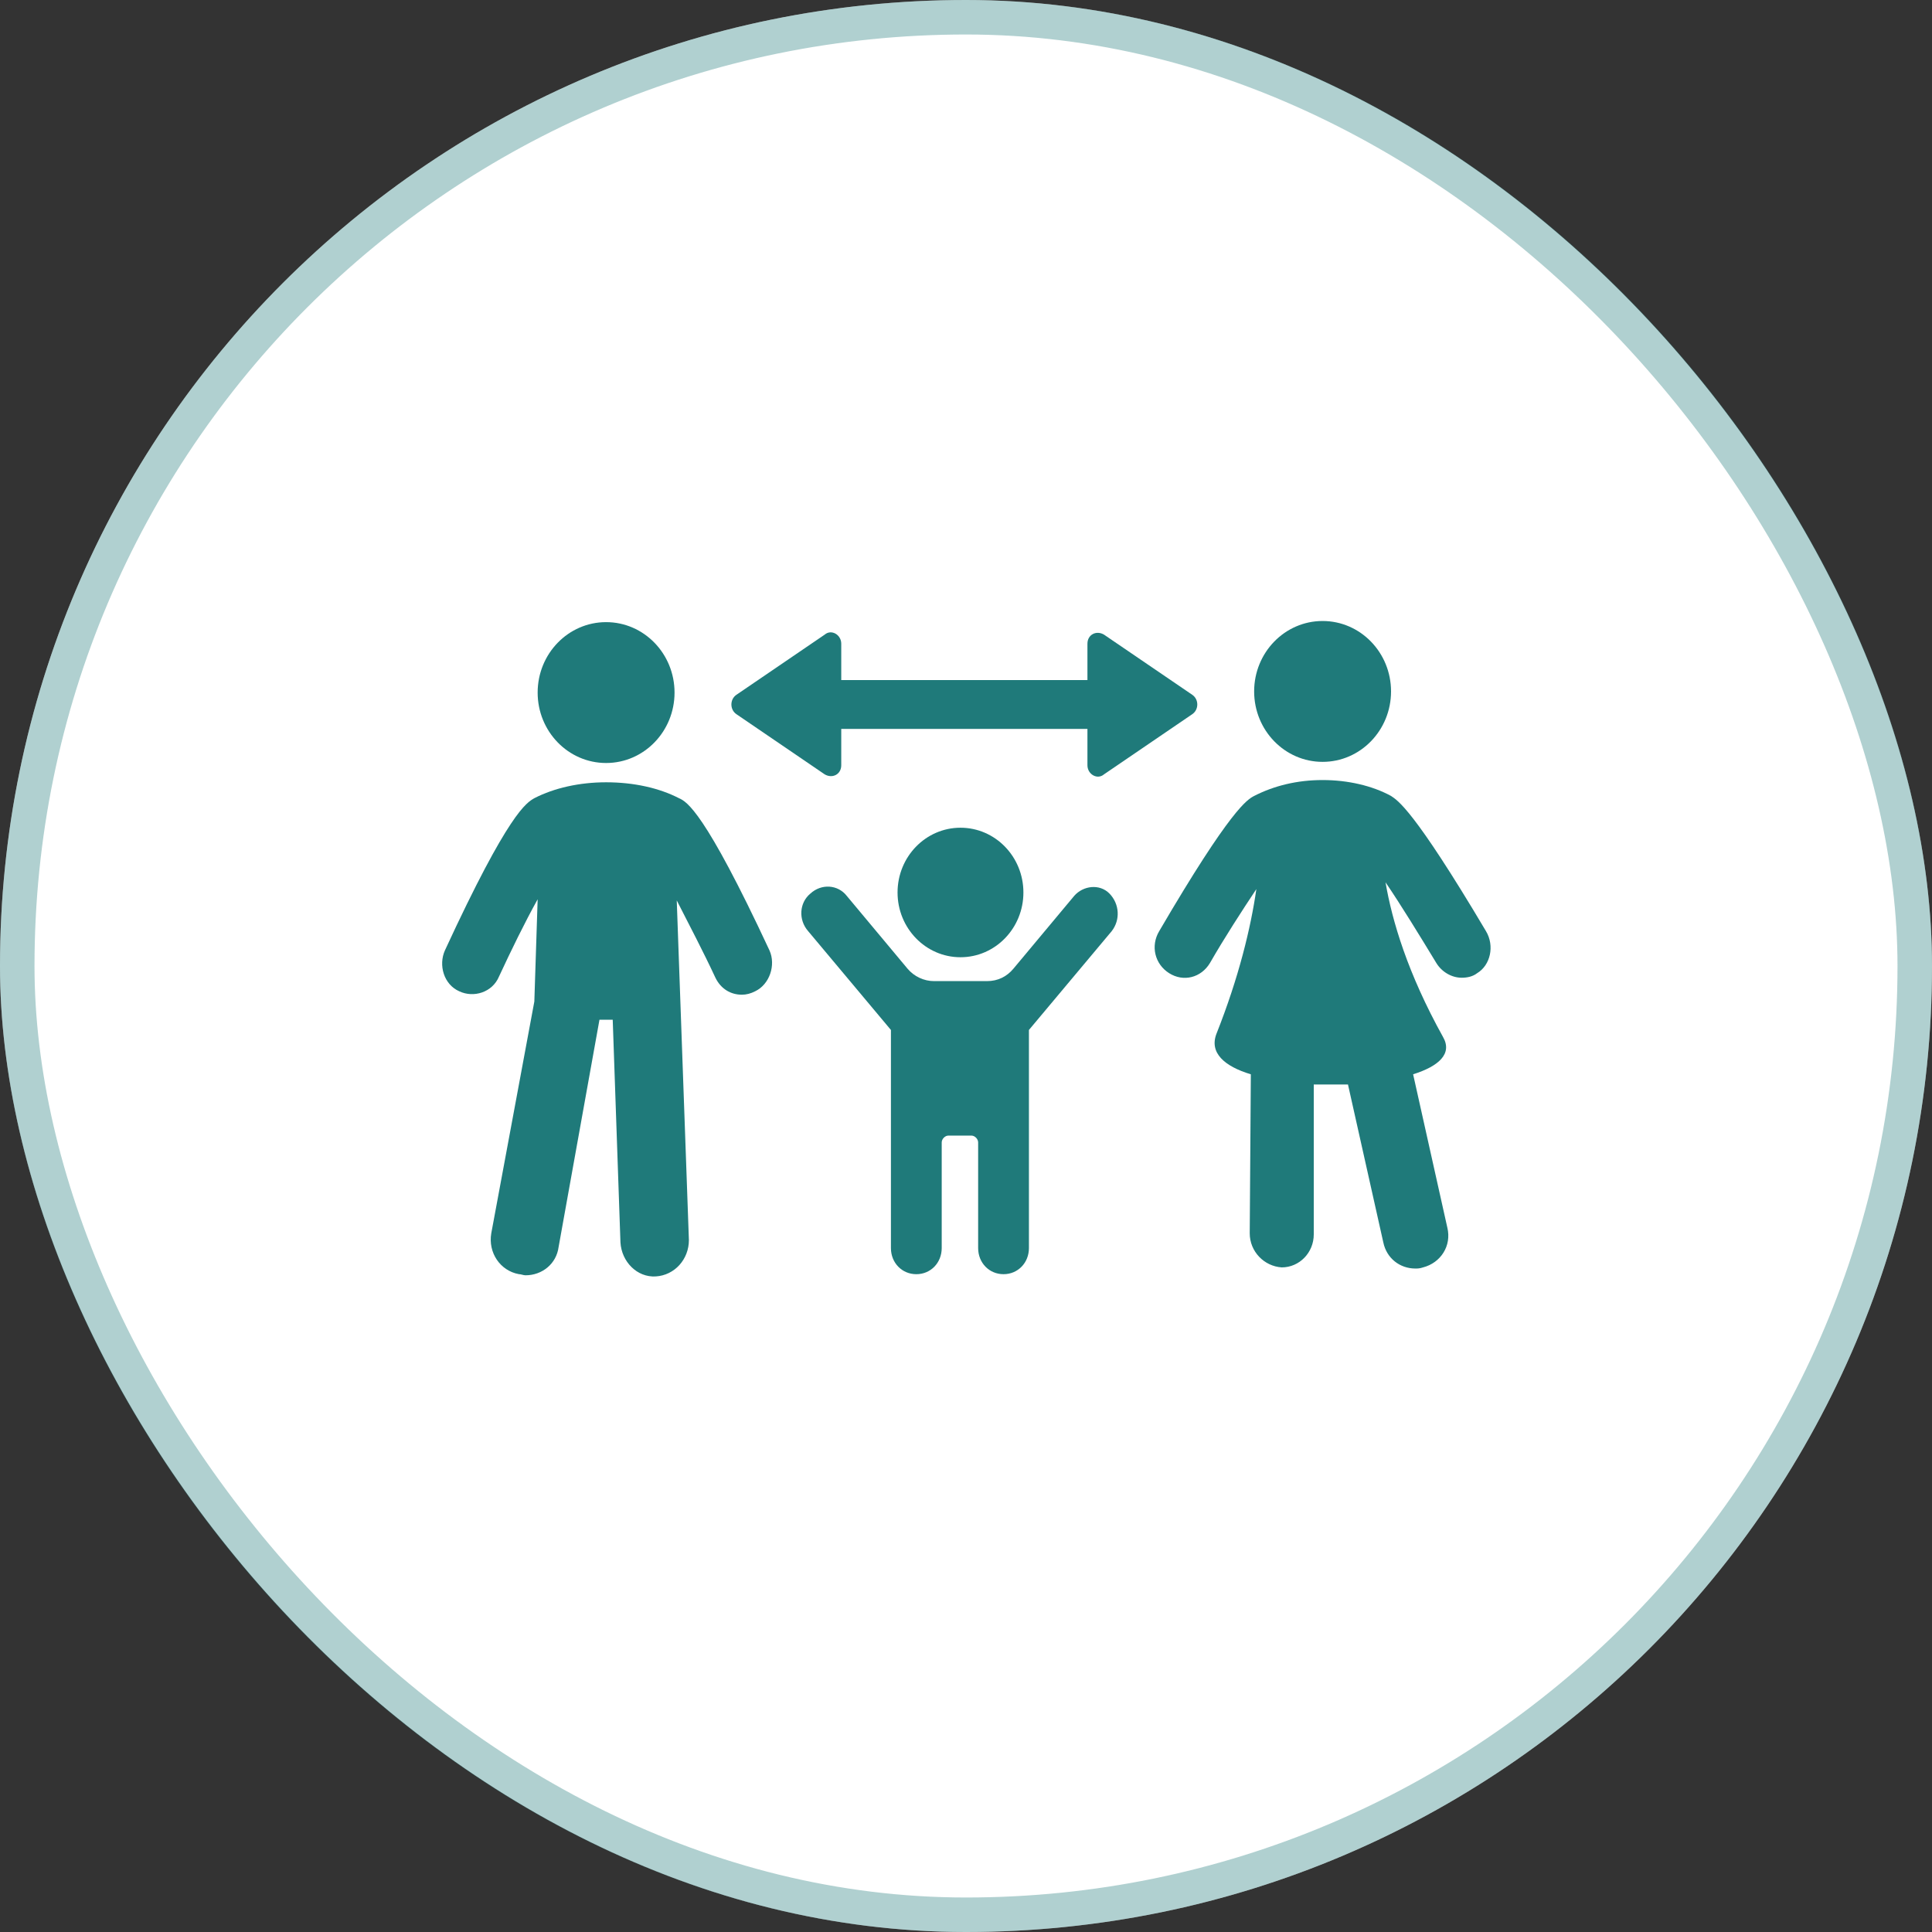
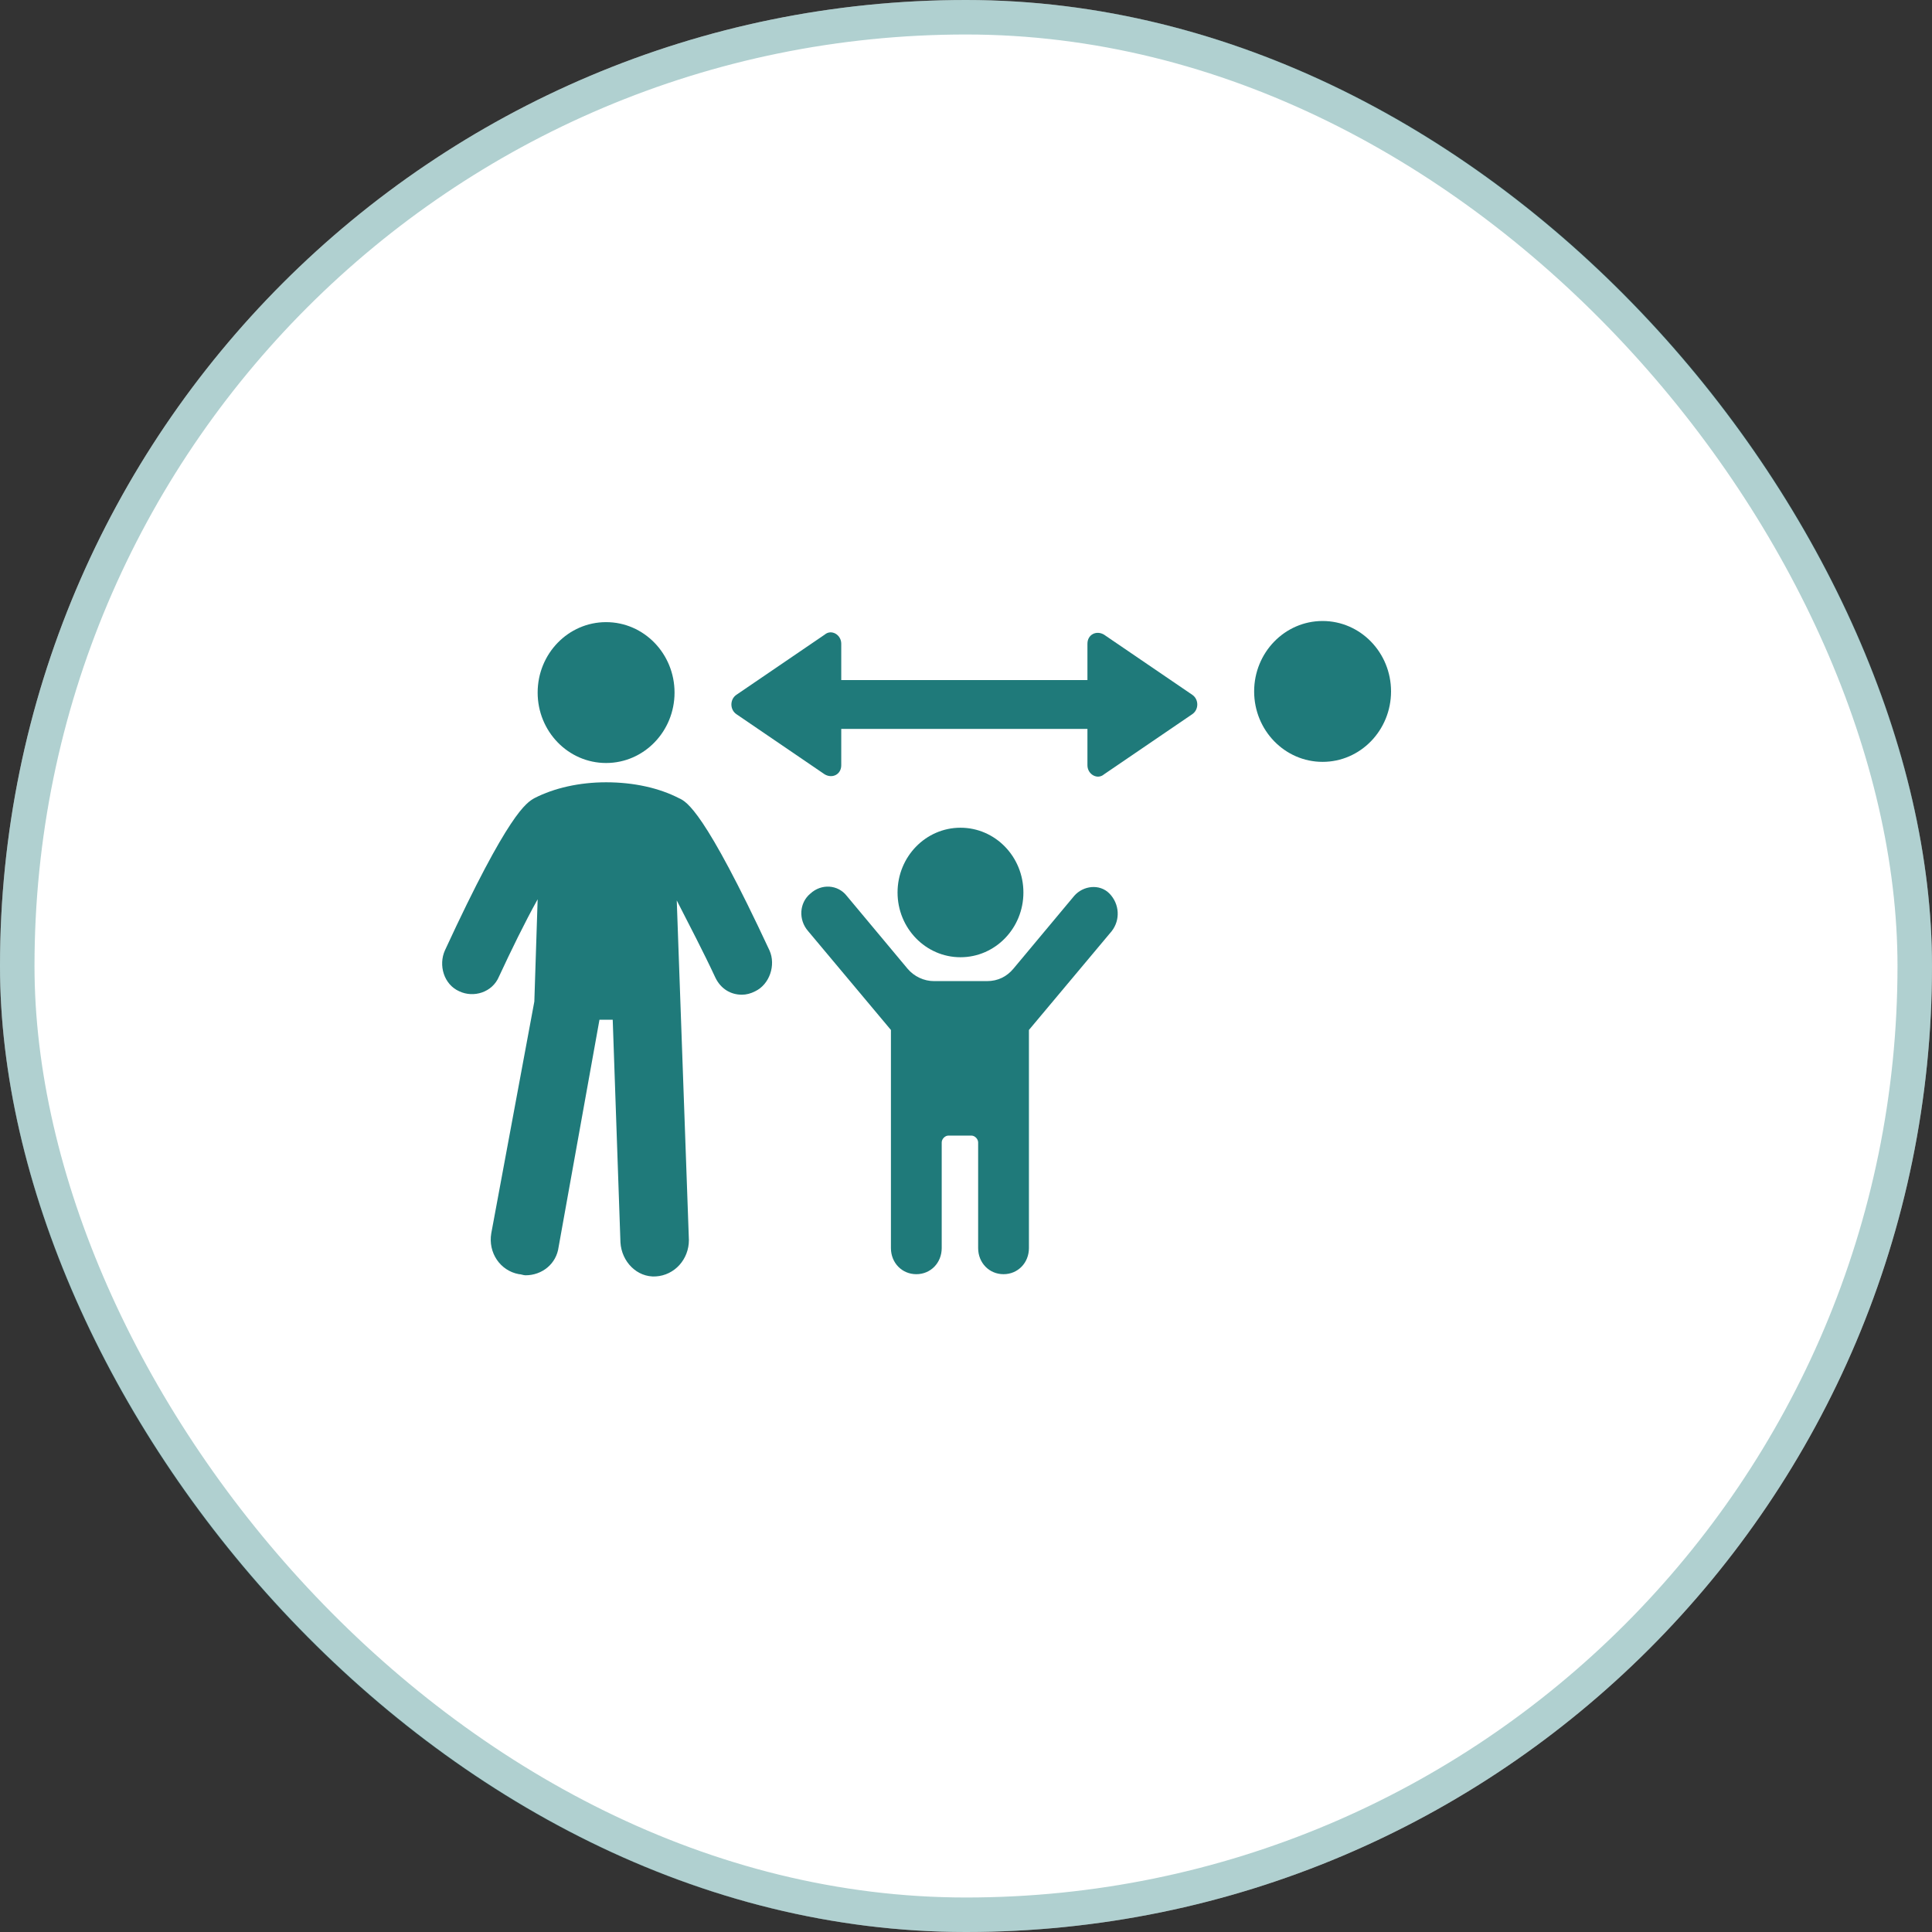
<svg xmlns="http://www.w3.org/2000/svg" width="56" height="56" viewBox="0 0 56 56" fill="none">
  <rect x="0" y="0" width="56" height="56" fill="#333333" stroke="none" />
  <rect width="56" height="56" rx="28" fill="white" />
  <rect x="0.5" y="0.5" width="55" height="55" rx="27.5" stroke="#1F7A7A" stroke-opacity="0.35" />
  <path d="M19.68 23.136C19.104 22.839 18.368 22.675 17.568 22.675C16.8 22.675 16.064 22.839 15.488 23.136C15.264 23.267 14.752 23.531 12.896 27.548C12.704 27.976 12.864 28.536 13.312 28.733C13.728 28.931 14.272 28.766 14.464 28.305C14.816 27.548 15.2 26.758 15.584 26.066L15.488 29.03L14.24 35.747C14.144 36.307 14.496 36.833 15.04 36.932C15.104 36.932 15.168 36.965 15.232 36.965C15.712 36.965 16.128 36.636 16.192 36.142L17.376 29.557H17.76L17.984 36.01C18.016 36.57 18.464 37.031 19.008 36.998C19.552 36.965 19.968 36.504 19.968 35.944L19.616 26.099C19.968 26.791 20.384 27.581 20.736 28.338C20.896 28.668 21.184 28.832 21.504 28.832C21.632 28.832 21.76 28.799 21.888 28.733C22.304 28.536 22.496 27.976 22.304 27.548C20.416 23.498 19.904 23.235 19.68 23.136Z" fill="#1F7A7A" />
-   <path d="M43.072 26.99C40.96 23.433 40.512 23.203 40.32 23.071C39.776 22.775 39.072 22.61 38.336 22.61C37.6 22.61 36.928 22.775 36.352 23.071C36.16 23.17 35.68 23.433 33.6 26.99C33.344 27.418 33.472 27.945 33.888 28.208C34.304 28.471 34.816 28.34 35.072 27.912C35.488 27.187 36 26.397 36.416 25.771C36.256 26.891 35.904 28.34 35.264 29.953C35.04 30.513 35.488 30.908 36.256 31.139L36.224 35.748C36.224 36.275 36.64 36.703 37.152 36.736C37.664 36.736 38.08 36.308 38.08 35.781V31.435C38.4 31.435 38.752 31.435 39.072 31.435L40.096 36.012C40.192 36.473 40.576 36.769 41.024 36.769C41.088 36.769 41.152 36.769 41.248 36.736C41.76 36.604 42.08 36.11 41.952 35.584L40.96 31.139C41.696 30.908 42.112 30.546 41.824 30.052C40.8 28.208 40.352 26.693 40.16 25.574C40.608 26.232 41.152 27.121 41.632 27.912C41.792 28.175 42.08 28.34 42.368 28.34C42.528 28.34 42.688 28.307 42.816 28.208C43.2 27.977 43.328 27.418 43.072 26.99Z" fill="#1F7A7A" />
  <path d="M17.568 22.116C18.664 22.116 19.552 21.202 19.552 20.075C19.552 18.947 18.664 18.033 17.568 18.033C16.472 18.033 15.584 18.947 15.584 20.075C15.584 21.202 16.472 22.116 17.568 22.116Z" fill="#1F7A7A" />
  <path d="M38.336 22.083C39.432 22.083 40.32 21.169 40.32 20.041C40.32 18.914 39.432 18 38.336 18C37.24 18 36.352 18.914 36.352 20.041C36.352 21.169 37.24 22.083 38.336 22.083Z" fill="#1F7A7A" />
  <path d="M31.136 25.968L29.376 28.076C29.184 28.306 28.928 28.438 28.608 28.438H27.072C26.784 28.438 26.496 28.306 26.304 28.076L24.544 25.968C24.288 25.639 23.808 25.606 23.488 25.902C23.168 26.166 23.136 26.66 23.424 26.989L25.824 29.854V36.176C25.824 36.604 26.144 36.933 26.56 36.933C26.976 36.933 27.296 36.604 27.296 36.176V33.113C27.296 33.015 27.392 32.916 27.488 32.916H28.16C28.256 32.916 28.352 33.015 28.352 33.113V36.176C28.352 36.604 28.672 36.933 29.088 36.933C29.504 36.933 29.824 36.604 29.824 36.176V29.854L32.224 26.989C32.48 26.66 32.448 26.199 32.16 25.902C31.872 25.606 31.392 25.672 31.136 25.968Z" fill="#1F7A7A" />
  <path d="M27.84 27.746C28.848 27.746 29.664 26.906 29.664 25.869C29.664 24.832 28.848 23.992 27.84 23.992C26.833 23.992 26.016 24.832 26.016 25.869C26.016 26.906 26.833 27.746 27.84 27.746Z" fill="#1F7A7A" />
  <path d="M23.904 22.445C24.128 22.577 24.384 22.445 24.384 22.182V21.128H31.52V22.182C31.52 22.445 31.808 22.61 32 22.445L34.56 20.7C34.752 20.568 34.752 20.272 34.56 20.14L32 18.395C31.776 18.263 31.52 18.395 31.52 18.658V19.712H24.384V18.658C24.384 18.395 24.096 18.23 23.904 18.395L21.344 20.14C21.152 20.272 21.152 20.568 21.344 20.7L23.904 22.445Z" fill="#1F7A7A" />
</svg>